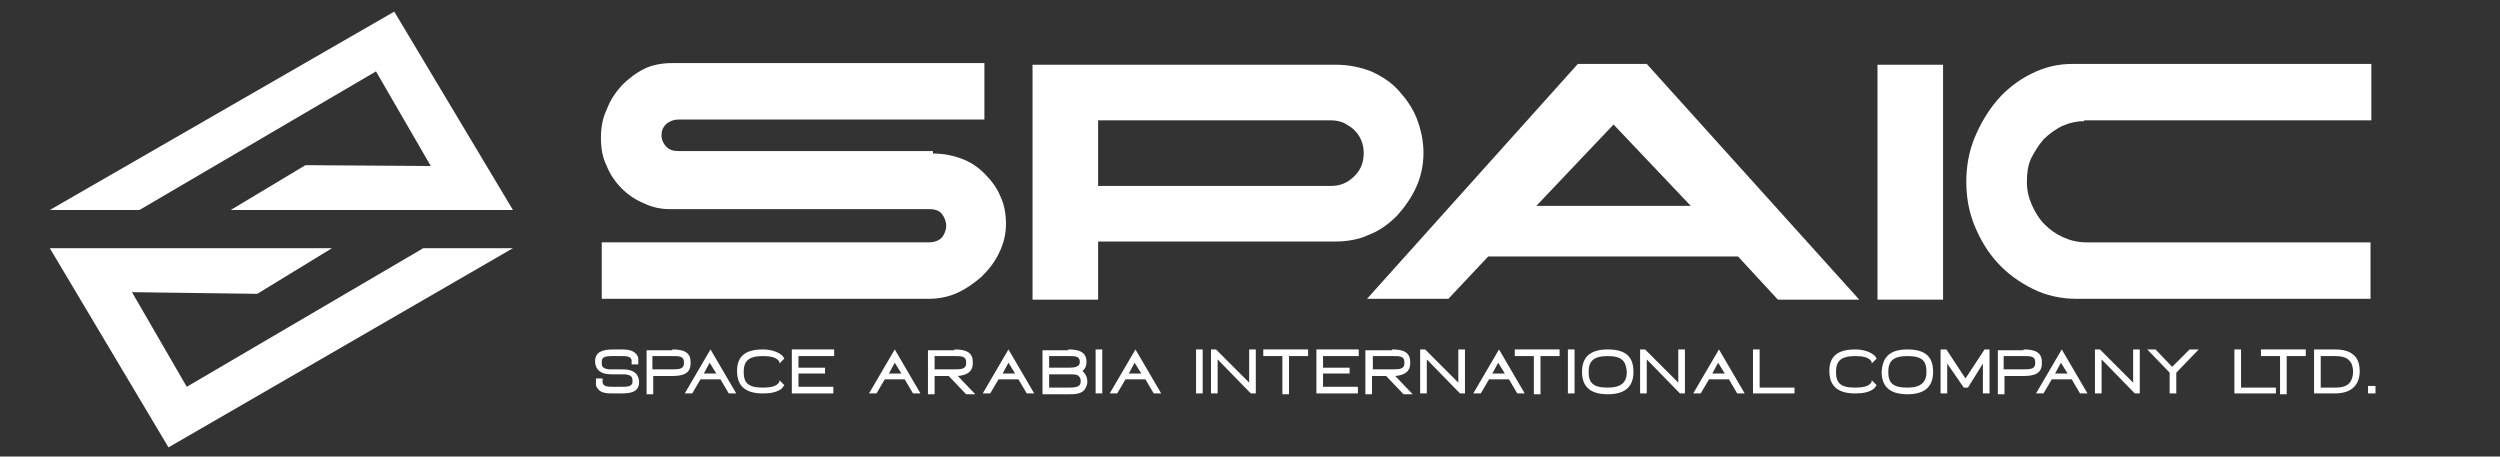
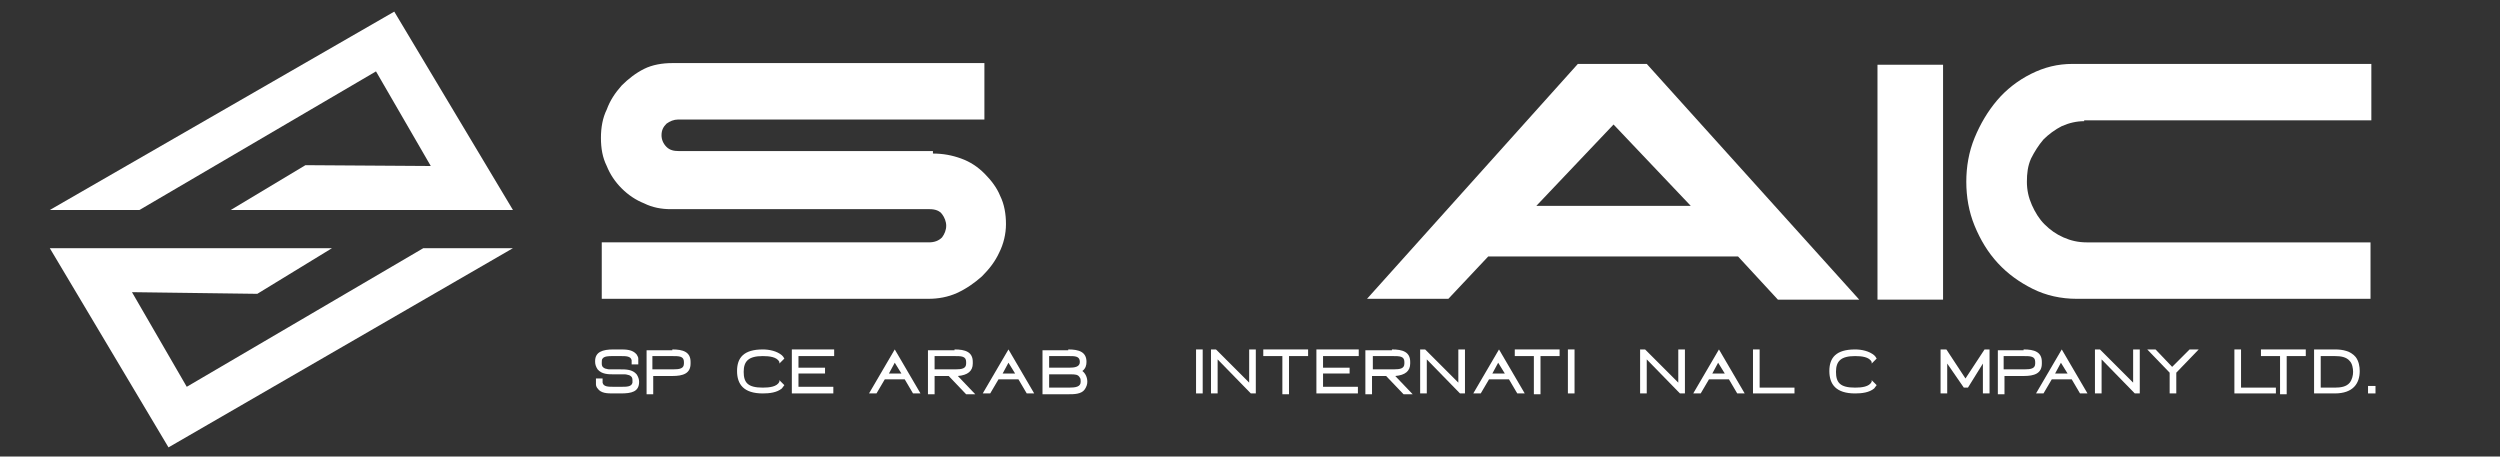
<svg xmlns="http://www.w3.org/2000/svg" id="Layer_1" x="0px" y="0px" viewBox="0 0 301.2 55" style="enable-background:new 0 0 301.2 55;" xml:space="preserve">
  <rect x="0" y="0" width="301.2" height="55" fill="#333333" stroke="none" />
  <style type="text/css">	.st0{fill:#FFFFFF;}</style>
  <g>
    <g>
      <path class="st0" d="M112.4,18.5c1.2,0,2.3,0.2,3.4,0.6c1.1,0.4,2,1,2.8,1.8c0.8,0.8,1.5,1.7,1.9,2.7c0.5,1,0.7,2.2,0.7,3.4   c0,1.2-0.3,2.4-0.8,3.4c-0.5,1.1-1.2,2-2.1,2.9c-0.9,0.8-1.9,1.5-3,2c-1.1,0.5-2.3,0.7-3.4,0.7H72.5v-6.8h39.4   c0.7,0,1.2-0.2,1.6-0.6c0.3-0.4,0.5-0.9,0.5-1.4c0-0.5-0.2-1-0.5-1.4c-0.3-0.4-0.8-0.6-1.5-0.6H80.8c-1.1,0-2.2-0.2-3.2-0.7   c-1-0.4-1.9-1-2.7-1.8c-0.8-0.8-1.4-1.7-1.8-2.7c-0.5-1-0.7-2.1-0.7-3.4c0-1.2,0.2-2.4,0.7-3.4c0.4-1.1,1-2,1.8-2.9   c0.8-0.8,1.7-1.5,2.7-2c1-0.5,2.2-0.7,3.4-0.7h37.6v6.8H81.7c-0.5,0-1,0.2-1.4,0.5c-0.4,0.4-0.6,0.8-0.6,1.4c0,0.5,0.2,1,0.6,1.4   c0.4,0.4,0.9,0.5,1.5,0.5H112.4z" />
-       <path class="st0" d="M132.3,36.1h-7.9V7.8h36.6c1.5,0,2.9,0.3,4.2,0.8c1.3,0.6,2.4,1.3,3.3,2.3c0.9,1,1.7,2.1,2.2,3.4   c0.5,1.3,0.8,2.7,0.8,4.1c0,1.5-0.3,2.9-0.9,4.2c-0.6,1.3-1.4,2.4-2.3,3.4c-1,1-2.1,1.8-3.4,2.3c-1.3,0.6-2.7,0.8-4.1,0.8h-28.5   V36.1z M132.3,22.4h28.1c1.1,0,2-0.4,2.8-1.2c0.8-0.8,1.1-1.7,1.1-2.8c0-0.5-0.1-1-0.3-1.5c-0.2-0.5-0.5-0.9-0.8-1.2   c-0.4-0.4-0.8-0.6-1.3-0.9c-0.5-0.2-1-0.3-1.5-0.3h-28.1V22.4z" />
      <path class="st0" d="M209.4,30.9h-30.1l-4.8,5.1h-9.8l25.4-28.3h8.3L224,36.1h-9.8L209.4,30.9z M203.7,24.8l-9.3-9.8l-9.3,9.8   H203.7z" />
      <path class="st0" d="M226.2,7.8h7.9v28.3h-7.9V7.8z" />
      <path class="st0" d="M251.1,14.6c-0.9,0-1.8,0.2-2.7,0.6c-0.8,0.4-1.6,1-2.2,1.6c-0.6,0.7-1.1,1.5-1.5,2.3   c-0.4,0.9-0.5,1.8-0.5,2.8c0,1,0.2,1.9,0.6,2.8c0.4,0.9,0.9,1.7,1.5,2.3c0.7,0.7,1.4,1.2,2.3,1.6c0.9,0.4,1.8,0.6,2.8,0.6h34.2   v6.8h-35.4c-1.9,0-3.7-0.4-5.3-1.2c-1.6-0.8-3-1.8-4.2-3.1c-1.2-1.3-2.1-2.8-2.8-4.5c-0.7-1.7-1-3.5-1-5.3c0-1.8,0.3-3.6,1-5.3   c0.7-1.7,1.6-3.2,2.7-4.5c1.1-1.3,2.5-2.4,4.1-3.2c1.6-0.8,3.2-1.2,5-1.2h36v6.8H251.1z" />
    </g>
    <g>
      <path class="st0" d="M73.9,47.4c-0.7,0-1.5,0-1.9-0.6c-0.1-0.1-0.2-0.3-0.2-0.5c0-0.1,0-0.3,0-0.4v-0.3h0.8v0.3c0,0.1,0,0.2,0,0.2   c0.1,0.5,0.7,0.5,1.3,0.5h1c0.6,0,1.2,0,1.3-0.5c0-0.1,0-0.1,0-0.2v-0.1c0-0.4-0.2-0.5-0.4-0.6c-0.1,0-0.3-0.1-0.5-0.1   c-0.2,0-0.4,0-0.5,0h-0.8c-0.7,0-1.5,0-2-0.6c-0.2-0.3-0.3-0.6-0.3-0.9v-0.1c0-1.1,0.9-1.4,2.2-1.4h0.8c0.7,0,1.5,0,2,0.6   c0.1,0.2,0.2,0.3,0.2,0.5c0,0.1,0,0.3,0,0.4v0.3h-0.8v-0.3c0-0.1,0-0.2,0-0.2c-0.1-0.5-0.7-0.5-1.3-0.5h-1c-0.4,0-1,0-1.2,0.3   c-0.1,0.1-0.1,0.3-0.1,0.5l0,0.1c0,0.4,0.2,0.5,0.4,0.6c0.1,0,0.3,0.1,0.5,0.1c0.2,0,0.4,0,0.5,0h0.8c0.7,0,1.5,0,2,0.6   c0.2,0.3,0.3,0.6,0.3,0.9V46c0,1.2-0.9,1.4-2.2,1.4H73.9z" />
      <path class="st0" d="M81,42.1c1.3,0,2.2,0.3,2.2,1.5v0.2c0,1.2-0.9,1.5-2.2,1.5h-2.3l0,2.2h-0.8v-5.3H81z M81.1,44.5   c0.8,0,1.3-0.1,1.3-0.7v-0.2c0-0.7-0.6-0.7-1.4-0.7h-2.4v1.6H81.1z" />
-       <path class="st0" d="M83.4,47.4h-0.9l3.1-5.3l3.1,5.3h-0.9l-1-1.7h-2.4L83.4,47.4z M84.8,45h1.5l-0.8-1.3L84.8,45z" />
      <path class="st0" d="M94.2,42.8c0.1,0.1,0.2,0.2,0.3,0.4l0,0l-0.6,0.6l0-0.1c0,0,0,0,0-0.1c-0.3-0.6-1.2-0.7-2-0.7   c-1.7,0-2.3,0.6-2.3,1.9c0,1.3,0.5,1.9,2.3,1.9c0.8,0,1.7-0.1,2-0.7c0,0,0,0,0-0.1l0-0.1l0.6,0.6l0,0c-0.1,0.1-0.2,0.3-0.3,0.4   c-0.6,0.5-1.5,0.6-2.3,0.6c-2.3,0-3.1-1.1-3.1-2.7s0.8-2.6,3.1-2.6C92.7,42.1,93.6,42.3,94.2,42.8z" />
      <path class="st0" d="M96.2,44.3h3.2v0.7h-3.2v1.6h4.2v0.8h-5v-5.3h5.1v0.8h-4.3V44.3z" />
      <path class="st0" d="M105.6,47.4h-0.9l3.1-5.3l3.1,5.3H110l-1-1.7h-2.4L105.6,47.4z M107.1,45h1.5l-0.8-1.3L107.1,45z" />
      <path class="st0" d="M115,42.1c1.3,0,2.2,0.3,2.2,1.5v0.2c0,0.9-0.6,1.4-1.8,1.5l2.1,2.2h-1.1l-2.1-2.2h-1.7l0,2.2h-0.8v-5.3H115z    M115.1,44.5c0.8,0,1.3-0.1,1.3-0.7v-0.2c0-0.7-0.6-0.7-1.4-0.7h-2.4v1.6H115.1z" />
      <path class="st0" d="M119.3,47.4h-0.9l3.1-5.3l3.1,5.3h-0.9l-1-1.7h-2.4L119.3,47.4z M120.8,45h1.5l-0.8-1.3L120.8,45z" />
      <path class="st0" d="M128.7,42.1c1.3,0,2.2,0.3,2.2,1.5c0,0.4-0.1,0.8-0.5,1.1c0.4,0.3,0.6,0.8,0.6,1.3c0,0.3-0.1,0.6-0.3,0.9   c-0.4,0.6-1.3,0.6-2,0.6h-3.1v-5.3H128.7z M128.8,44.3c0.7,0,1.3-0.1,1.3-0.7c0-0.7-0.6-0.7-1.3-0.7h-2.4v1.4H128.8z M126.4,46.7   h2.4c0.8,0,1.4-0.1,1.4-0.7c0-0.2,0-0.4-0.1-0.5c-0.2-0.4-0.6-0.4-1.1-0.4h-2.6V46.7z" />
-       <path class="st0" d="M132,42.1h0.8v5.3H132V42.1z" />
-       <path class="st0" d="M134.6,47.4h-0.9l3.1-5.3l3.1,5.3H139l-1-1.7h-2.4L134.6,47.4z M136,45h1.5l-0.8-1.3L136,45z" />
+       <path class="st0" d="M132,42.1v5.3H132V42.1z" />
      <path class="st0" d="M144.1,42.1h0.8v5.3h-0.8V42.1z" />
      <path class="st0" d="M146.7,47.4h-0.8v-5.3h0.6l4,4v-4h0.8v5.3h-0.6l-4-4.1L146.7,47.4z" />
      <path class="st0" d="M155.3,42.9v4.6h-0.8v-4.6h-2.3v-0.8h5.4v0.8H155.3z" />
      <path class="st0" d="M159.4,44.3h3.2v0.7h-3.2v1.6h4.2v0.8h-5v-5.3h5.1v0.8h-4.3V44.3z" />
      <path class="st0" d="M167.7,42.1c1.3,0,2.2,0.3,2.2,1.5v0.2c0,0.9-0.6,1.4-1.8,1.5l2.1,2.2h-1.1l-2.1-2.2h-1.7l0,2.2h-0.8v-5.3   H167.7z M167.9,44.5c0.8,0,1.3-0.1,1.3-0.7v-0.2c0-0.7-0.6-0.7-1.4-0.7h-2.4v1.6H167.9z" />
      <path class="st0" d="M171.9,47.4h-0.8v-5.3h0.6l4,4v-4h0.8v5.3h-0.6l-4-4.1L171.9,47.4z" />
      <path class="st0" d="M178.4,47.4h-0.9l3.1-5.3l3.1,5.3h-0.9l-1-1.7h-2.4L178.4,47.4z M179.8,45h1.5l-0.8-1.3L179.8,45z" />
      <path class="st0" d="M185.6,42.9v4.6h-0.8v-4.6h-2.3v-0.8h5.4v0.8H185.6z" />
      <path class="st0" d="M188.9,42.1h0.8v5.3h-0.8V42.1z" />
-       <path class="st0" d="M193.7,42.1c2.3,0,3.1,1,3.1,2.7c0,1.6-0.8,2.7-3.1,2.7c-2.3,0-3.1-1.1-3.1-2.7   C190.6,43.2,191.4,42.1,193.7,42.1z M193.7,42.9c-1.7,0-2.3,0.6-2.3,1.9c0,1.3,0.5,1.9,2.3,1.9c1.7,0,2.3-0.7,2.3-1.9   C195.9,43.5,195.4,42.9,193.7,42.9z" />
      <path class="st0" d="M198.4,47.4h-0.8v-5.3h0.6l4,4v-4h0.8v5.3h-0.6l-4-4.1L198.4,47.4z" />
      <path class="st0" d="M204.9,47.4H204l3.1-5.3l3.1,5.3h-0.9l-1-1.7h-2.4L204.9,47.4z M206.3,45h1.5l-0.8-1.3L206.3,45z" />
      <path class="st0" d="M216.2,47.4h-5v-5.3h0.8v4.6h4.2V47.4z" />
      <path class="st0" d="M225.8,42.8c0.1,0.1,0.2,0.2,0.3,0.4l0,0l-0.6,0.6l0-0.1c0,0,0,0,0-0.1c-0.3-0.6-1.2-0.7-2-0.7   c-1.7,0-2.3,0.6-2.3,1.9c0,1.3,0.5,1.9,2.3,1.9c0.8,0,1.7-0.1,2-0.7c0,0,0,0,0-0.1l0-0.1l0.6,0.6l0,0c-0.1,0.1-0.2,0.3-0.3,0.4   c-0.6,0.5-1.5,0.6-2.3,0.6c-2.3,0-3.1-1.1-3.1-2.7s0.8-2.6,3.1-2.6C224.3,42.1,225.2,42.3,225.8,42.8z" />
-       <path class="st0" d="M229.8,42.1c2.3,0,3.1,1,3.1,2.7c0,1.6-0.8,2.7-3.1,2.7c-2.3,0-3.1-1.1-3.1-2.7   C226.8,43.2,227.5,42.1,229.8,42.1z M229.8,42.9c-1.7,0-2.3,0.6-2.3,1.9c0,1.3,0.5,1.9,2.3,1.9c1.7,0,2.3-0.7,2.3-1.9   C232.1,43.5,231.6,42.9,229.8,42.9z" />
      <path class="st0" d="M234.6,43.8v3.6h-0.8v-5.3h0.7l2.3,3.5l2.3-3.5h0.6v5.3h-0.8v-3.6l-1.8,2.9l-0.5,0L234.6,43.8z" />
      <path class="st0" d="M243.8,42.1c1.3,0,2.2,0.3,2.2,1.5v0.2c0,1.2-0.9,1.5-2.2,1.5h-2.3l0,2.2h-0.8v-5.3H243.8z M243.9,44.5   c0.8,0,1.3-0.1,1.3-0.7v-0.2c0-0.7-0.6-0.7-1.4-0.7h-2.4v1.6H243.9z" />
      <path class="st0" d="M246.2,47.4h-0.9l3.1-5.3l3.1,5.3h-0.9l-1-1.7h-2.4L246.2,47.4z M247.6,45h1.5l-0.8-1.3L247.6,45z" />
      <path class="st0" d="M253.2,47.4h-0.8v-5.3h0.6l4,4v-4h0.8v5.3h-0.6l-4-4.1L253.2,47.4z" />
      <path class="st0" d="M263.8,42.1h1.1l-2.7,2.8v2.5h-0.8v-2.5l-2.7-2.8h1l2,2.1L263.8,42.1z" />
      <path class="st0" d="M274.2,47.4h-5v-5.3h0.8v4.6h4.2V47.4z" />
      <path class="st0" d="M275.5,42.9v4.6h-0.8v-4.6h-2.3v-0.8h5.4v0.8H275.5z" />
      <path class="st0" d="M281.3,42.1c1,0,1.9,0.2,2.5,0.9c0.4,0.5,0.5,1.2,0.5,1.7c0,1.5-0.8,2.7-3,2.7h-2.5v-5.3H281.3z M281.3,46.7   c0.7,0,1.4-0.1,1.8-0.6c0.3-0.4,0.4-0.9,0.4-1.3c0-0.4-0.1-1-0.4-1.3c-0.4-0.5-1.1-0.6-1.8-0.6h-1.7v3.8H281.3z" />
      <path class="st0" d="M286.2,46.5v0.9h-0.9v-0.9H286.2z" />
    </g>
    <g>
      <polygon class="st0" points="6,25.3 47.5,1.4 61.8,25.3 27.8,25.3 36.8,19.9 51.9,20 45.3,8.6 16.8,25.3   " />
      <polygon class="st0" points="61.8,29.9 20.3,53.9 6,29.9 40,29.9 31,35.4 15.9,35.2 22.5,46.6 51,29.9   " />
    </g>
  </g>
</svg>